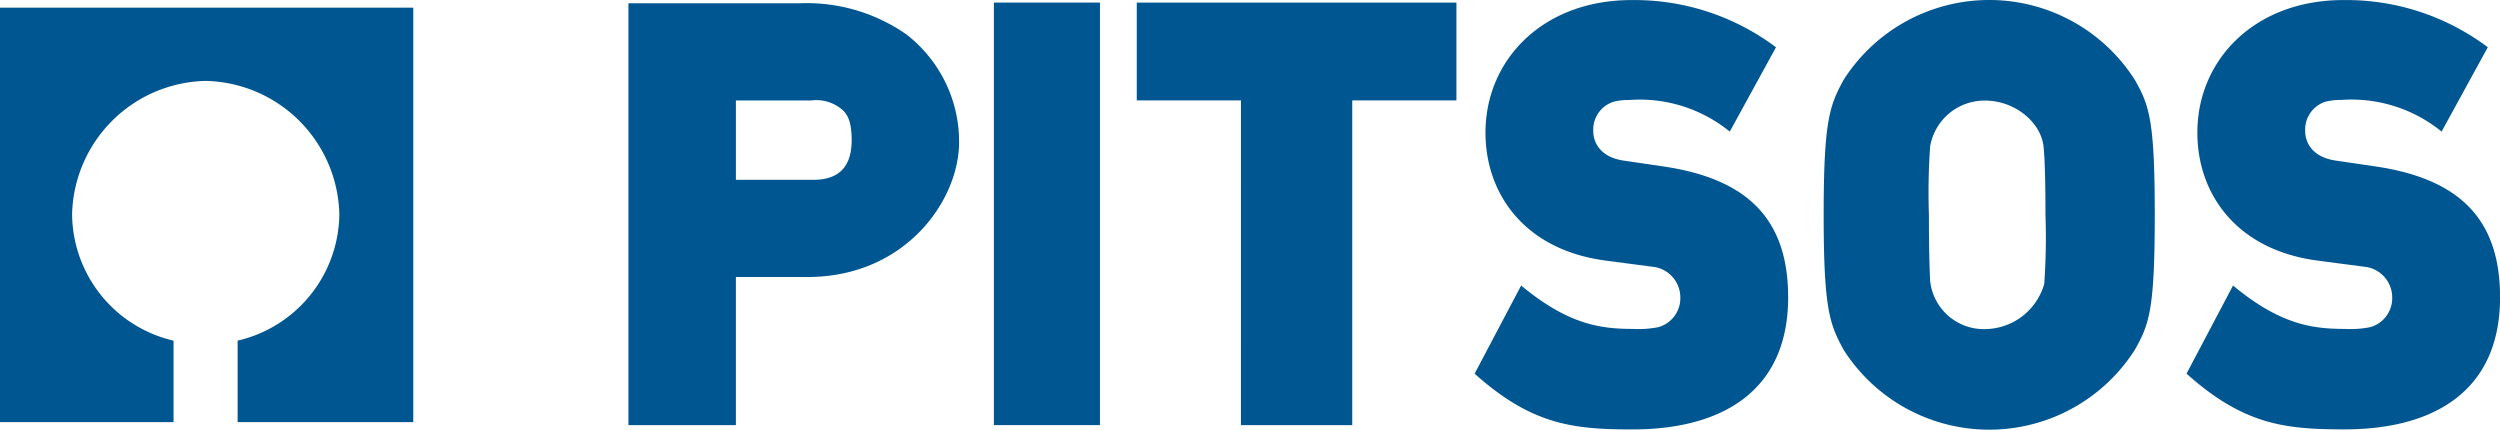
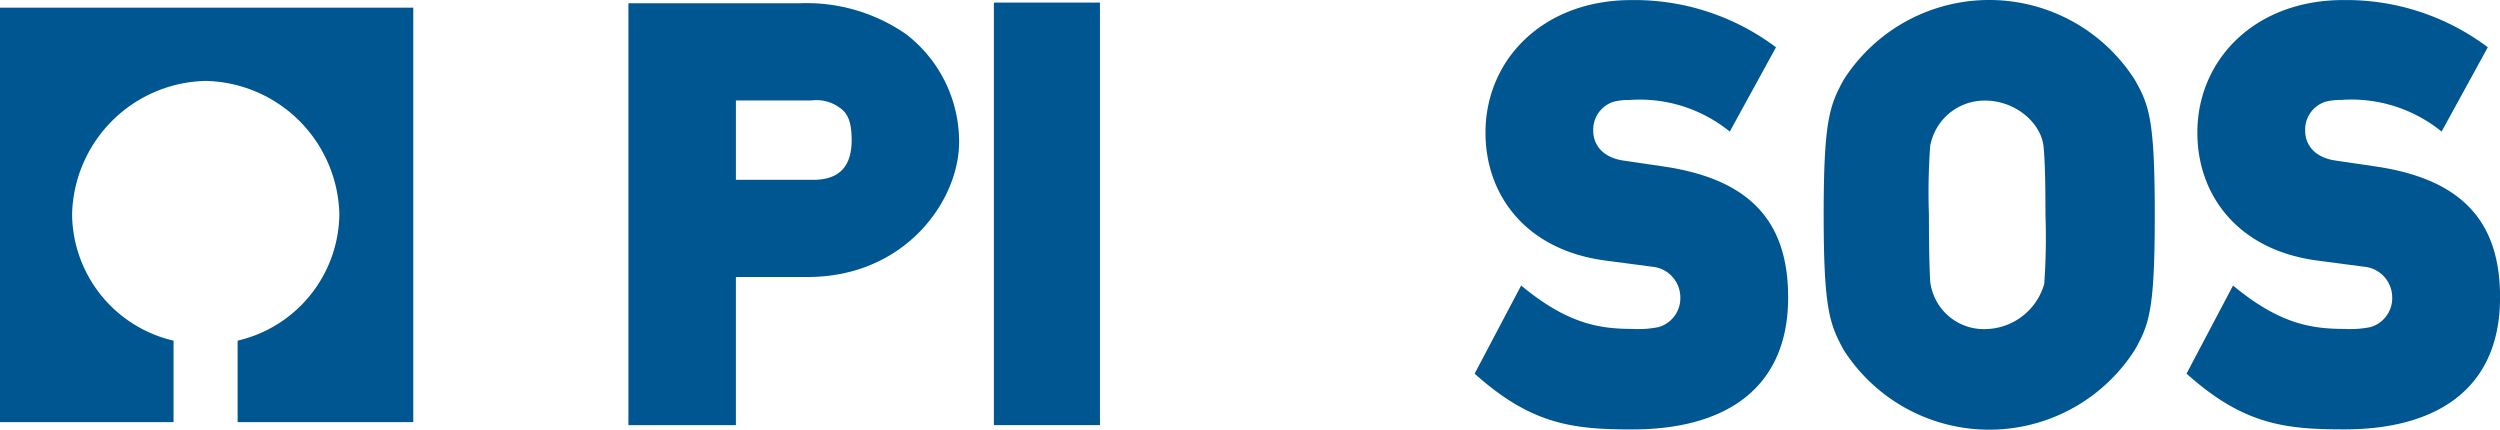
<svg xmlns="http://www.w3.org/2000/svg" width="188.953" height="32.475" viewBox="0 0 188.953 32.475">
  <g id="PITSOS" transform="translate(94.476 16.238)">
    <g id="Group_826203" data-name="Group 826203" transform="translate(-94.476 -16.238)">
      <path id="Path_406307" data-name="Path 406307" d="M168.587,21.495h-5.424V32.689H155.04V.806h12.94a13.18,13.18,0,0,1,8.035,2.329,10.253,10.253,0,0,1,4.018,8.15C180.032,15.763,175.921,21.495,168.587,21.495Zm2.341-12.852a2.989,2.989,0,0,0-2.055-.493h-5.71v6h5.85c2.1,0,2.9-1.164,2.9-3C171.909,9.583,171.535,9.045,170.928,8.643Z" transform="translate(-107.543 -0.559)" fill="#005690" />
      <path id="Path_406308" data-name="Path 406308" d="M245.2.638h8.016V32.573H245.2Z" transform="translate(-170.081 -0.443)" fill="#005690" />
-       <path id="Path_406309" data-name="Path 406309" d="M288.326,8.031h-7.874V.638h24.16V8.031h-7.874V32.573h-8.413Z" transform="translate(-194.534 -0.443)" fill="#005690" />
      <path id="Path_406310" data-name="Path 406310" d="M367.318,21.591c3.53,2.921,5.931,3.279,8.459,3.279a7.63,7.63,0,0,0,1.917-.135,2.271,2.271,0,0,0,1.655-2.247,2.337,2.337,0,0,0-1.917-2.292l-3.747-.494c-6.1-.809-9.062-5.034-9.062-9.663,0-5.529,4.357-10.023,11.023-10.023a17.8,17.8,0,0,1,10.933,3.568l-3.493,6.372a10.787,10.787,0,0,0-7.614-2.388,4.471,4.471,0,0,0-1.176.135,2.208,2.208,0,0,0-1.525,2.247c0,.719.435,1.933,2.309,2.2l3.05.449c6.623.989,9.368,4.27,9.368,9.889,0,7.057-4.967,9.978-11.764,9.978-4.487,0-7.618-.348-11.932-4.214Z" transform="translate(-252.348 -0.01)" fill="#005690" />
      <path id="Path_406311" data-name="Path 406311" d="M473.434,26.448a13.051,13.051,0,0,1-22,0c-1.054-1.934-1.513-3.059-1.513-10.21s.458-8.277,1.513-10.211a13.051,13.051,0,0,1,22,0c1.1,1.934,1.512,3.059,1.512,10.211S474.533,24.514,473.434,26.448Zm-6.887-15.293c-.138-1.844-2.129-3.553-4.421-3.553a4.171,4.171,0,0,0-4.158,3.463,49.546,49.546,0,0,0-.092,5.173c0,2.519.046,4.048.092,4.992a4.078,4.078,0,0,0,4.158,3.644,4.7,4.7,0,0,0,4.467-3.418,50.221,50.221,0,0,0,.092-5.218C466.684,13.629,466.638,12.1,466.547,11.155Z" transform="translate(-312.086)" fill="#005690" />
      <path id="Path_406312" data-name="Path 406312" d="M542.944,21.591c3.529,2.922,5.931,3.279,8.458,3.279a7.611,7.611,0,0,0,1.917-.135,2.272,2.272,0,0,0,1.656-2.247,2.336,2.336,0,0,0-1.917-2.292l-3.747-.494c-6.1-.809-9.063-5.034-9.063-9.664,0-5.529,4.357-10.023,11.023-10.023A17.792,17.792,0,0,1,562.2,3.582l-3.493,6.372A10.788,10.788,0,0,0,551.1,7.565a4.489,4.489,0,0,0-1.177.135A2.209,2.209,0,0,0,548.4,9.947c0,.719.435,1.932,2.309,2.2l3.05.449c6.623.989,9.367,4.27,9.367,9.889,0,7.057-4.967,9.978-11.764,9.978-4.488,0-7.619-.348-11.932-4.213Z" transform="translate(-374.169 -0.01)" fill="#005690" />
      <path id="Path_406313" data-name="Path 406313" d="M17.96,27.056a9.923,9.923,0,0,0,7.689-9.53,10.322,10.322,0,0,0-10.1-10.1,10.321,10.321,0,0,0-10.1,10.1,9.9,9.9,0,0,0,7.668,9.531v6.157H0V1.888H31.236V33.214H17.96V27.056Z" transform="translate(0 -1.31)" fill="#005690" />
    </g>
  </g>
</svg>